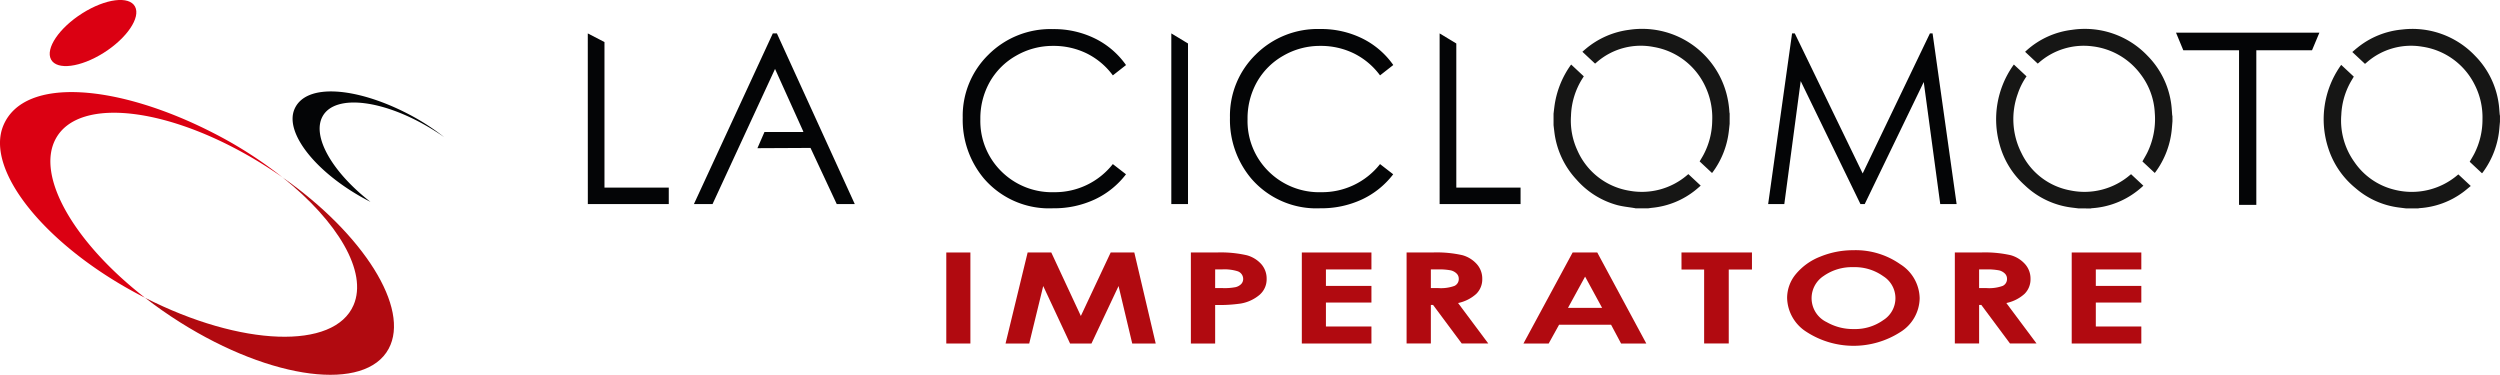
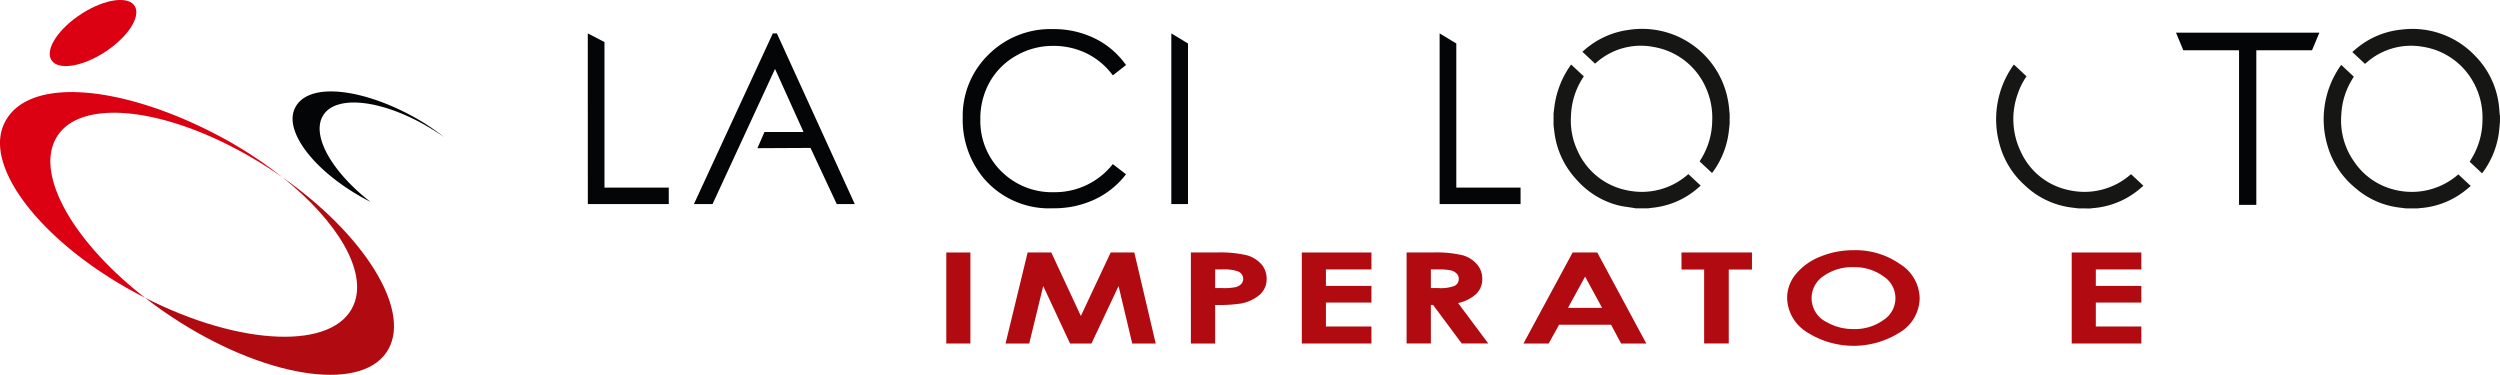
<svg xmlns="http://www.w3.org/2000/svg" id="Raggruppa_13765" data-name="Raggruppa 13765" width="266.794" height="40" viewBox="0 0 266.794 40">
  <defs>
    <clipPath id="clip-path">
      <rect id="Rettangolo_4438" data-name="Rettangolo 4438" width="266.794" height="40" fill="none" />
    </clipPath>
  </defs>
  <rect id="Rettangolo_4437" data-name="Rettangolo 4437" width="2.572" height="9.714" transform="translate(100.986 26.945)" fill="#b10a10" />
  <path id="Tracciato_5069" data-name="Tracciato 5069" d="M843.808,211.279h2.524l3.155,6.775,3.183-6.775h2.522l2.283,9.714H854.97l-1.459-6.135-2.891,6.135h-2.283l-2.866-6.135-1.494,6.135h-2.526Z" transform="translate(-734.141 -184.334)" fill="#b10a10" />
  <g id="Raggruppa_13764" data-name="Raggruppa 13764">
    <g id="Raggruppa_13763" data-name="Raggruppa 13763" clip-path="url(#clip-path)">
      <path id="Tracciato_5070" data-name="Tracciato 5070" d="M996.525,211.279h2.748a12.448,12.448,0,0,1,3.215.294,3.208,3.208,0,0,1,1.554.951,2.325,2.325,0,0,1,.569,1.575,2.183,2.183,0,0,1-.745,1.691,4.226,4.226,0,0,1-2.021.938,16.159,16.159,0,0,1-2.729.152v4.114h-2.59Zm2.59,3.8h.823a6.15,6.15,0,0,0,1.351-.1,1.233,1.233,0,0,0,.6-.328.773.773,0,0,0,.218-.553.862.862,0,0,0-.611-.822,4.73,4.73,0,0,0-1.647-.192h-.731Z" transform="translate(-869.438 -184.334)" fill="#b10a10" />
      <path id="Tracciato_5071" data-name="Tracciato 5071" d="M1089.355,211.279h7.429v1.809h-4.857v1.757h4.857v1.776h-4.857v2.556h4.857v1.816h-7.429Z" transform="translate(-950.428 -184.334)" fill="#b10a10" />
      <path id="Tracciato_5072" data-name="Tracciato 5072" d="M1177.035,211.279h2.744a12.487,12.487,0,0,1,3.211.287,3.215,3.215,0,0,1,1.539.954,2.322,2.322,0,0,1,.582,1.578,2.176,2.176,0,0,1-.643,1.6,4.137,4.137,0,0,1-1.938.974l3.224,4.319h-2.832l-3.06-4.114h-.237v4.114h-2.59Zm2.59,3.8h.812a4.261,4.261,0,0,0,1.7-.232.8.8,0,0,0,.466-.769.765.765,0,0,0-.23-.553,1.319,1.319,0,0,0-.618-.338,6.489,6.489,0,0,0-1.42-.1h-.71Z" transform="translate(-1026.927 -184.334)" fill="#b10a10" />
      <path id="Tracciato_5073" data-name="Tracciato 5073" d="M1280.081,211.278h2.627l5.234,9.714h-2.692l-1.065-2h-5.553l-1.107,2h-2.692Zm1.33,2.575-1.826,3.335h3.641Z" transform="translate(-1112.253 -184.334)" fill="#b10a10" />
      <path id="Tracciato_5074" data-name="Tracciato 5074" d="M1407.055,211.279h7.522V213.1H1412.1v7.891h-2.627V213.1h-2.415Z" transform="translate(-1227.612 -184.334)" fill="#b10a10" />
      <path id="Tracciato_5075" data-name="Tracciato 5075" d="M1502.562,209.363a8.288,8.288,0,0,1,4.966,1.492,4.379,4.379,0,0,1,2.078,3.639,4.328,4.328,0,0,1-2.051,3.6,9.235,9.235,0,0,1-10.067-.04,4.4,4.4,0,0,1-2.027-3.592,3.987,3.987,0,0,1,.944-2.562,6.4,6.4,0,0,1,2.6-1.852,9.219,9.219,0,0,1,3.56-.683m-.028,1.809a5.249,5.249,0,0,0-3.176.938,2.831,2.831,0,0,0,.333,4.933,5.638,5.638,0,0,0,2.89.733,5.162,5.162,0,0,0,3.139-.951,2.765,2.765,0,0,0-.009-4.692,5.211,5.211,0,0,0-3.176-.961" transform="translate(-1304.744 -182.663)" fill="#b10a10" />
-       <path id="Tracciato_5076" data-name="Tracciato 5076" d="M1635.806,211.279h2.745a12.488,12.488,0,0,1,3.211.287,3.215,3.215,0,0,1,1.539.954,2.322,2.322,0,0,1,.582,1.578,2.175,2.175,0,0,1-.643,1.6,4.137,4.137,0,0,1-1.938.974l3.224,4.319h-2.832l-3.06-4.114h-.237v4.114h-2.59Zm2.59,3.8h.812a4.261,4.261,0,0,0,1.7-.232.8.8,0,0,0,.466-.769.765.765,0,0,0-.23-.553,1.319,1.319,0,0,0-.618-.338,6.491,6.491,0,0,0-1.42-.1h-.71Z" transform="translate(-1427.191 -184.334)" fill="#b10a10" />
      <path id="Tracciato_5077" data-name="Tracciato 5077" d="M1733.605,211.279h7.429v1.809h-4.857v1.757h4.857v1.776h-4.857v2.556h4.857v1.816h-7.429Z" transform="translate(-1512.517 -184.334)" fill="#b10a10" />
      <path id="Tracciato_5078" data-name="Tracciato 5078" d="M491.857,27.955l1.781.923V44.41H500.5v1.758h-8.638Z" transform="translate(-429.13 -24.39)" fill="#040506" />
      <path id="Tracciato_5079" data-name="Tracciato 5079" d="M823.06,28.2l-1.405,1.1a7.718,7.718,0,0,0-2.792-2.346,8.023,8.023,0,0,0-3.58-.8,7.778,7.778,0,0,0-3.95,1.046,7.425,7.425,0,0,0-2.817,2.811,7.911,7.911,0,0,0-1,3.968,7.533,7.533,0,0,0,2.235,5.559,7.657,7.657,0,0,0,5.639,2.228,7.862,7.862,0,0,0,6.263-3l1.405,1.089a9.016,9.016,0,0,1-3.326,2.681,10.243,10.243,0,0,1-4.452.947A9.168,9.168,0,0,1,807.9,40.31a9.73,9.73,0,0,1-2.265-6.488,9.121,9.121,0,0,1,2.744-6.73,9.352,9.352,0,0,1,6.875-2.73,9.909,9.909,0,0,1,4.507,1.009,8.8,8.8,0,0,1,3.3,2.829" transform="translate(-702.895 -21.256)" fill="#040506" />
      <path id="Tracciato_5080" data-name="Tracciato 5080" d="M980.157,27.955l1.781,1.076V46.169h-1.781Z" transform="translate(-855.157 -24.39)" fill="#040506" />
-       <path id="Tracciato_5081" data-name="Tracciato 5081" d="M1046.65,28.2l-1.405,1.1a7.718,7.718,0,0,0-2.792-2.346,8.023,8.023,0,0,0-3.58-.8,7.778,7.778,0,0,0-3.949,1.046,7.425,7.425,0,0,0-2.817,2.811,7.911,7.911,0,0,0-1,3.968,7.533,7.533,0,0,0,2.235,5.559,7.657,7.657,0,0,0,5.64,2.228,7.862,7.862,0,0,0,6.263-3l1.405,1.089a9.015,9.015,0,0,1-3.325,2.681,10.244,10.244,0,0,1-4.452.947,9.168,9.168,0,0,1-7.378-3.182,9.731,9.731,0,0,1-2.265-6.488,9.121,9.121,0,0,1,2.744-6.73,9.352,9.352,0,0,1,6.875-2.73,9.91,9.91,0,0,1,4.507,1.009,8.8,8.8,0,0,1,3.3,2.829" transform="translate(-897.971 -21.256)" fill="#040506" />
-       <path id="Tracciato_5082" data-name="Tracciato 5082" d="M1204.681,27.955l1.781,1.076V44.41h6.857v1.758h-8.638Z" transform="translate(-1051.048 -24.39)" fill="#040506" />
-       <path id="Tracciato_5083" data-name="Tracciato 5083" d="M1479.591,46.168l2.552-18.213h.29l7.245,14.945,7.175-14.945h.285l2.565,18.213h-1.747l-1.761-13.025-6.3,13.025h-.455l-6.376-13.125-1.75,13.125Z" transform="translate(-1290.898 -24.39)" fill="#040506" />
+       <path id="Tracciato_5082" data-name="Tracciato 5082" d="M1204.681,27.955l1.781,1.076V44.41h6.857v1.758h-8.638" transform="translate(-1051.048 -24.39)" fill="#040506" />
      <path id="Tracciato_5084" data-name="Tracciato 5084" d="M1829.444,29.217v16.5H1827.6v-16.5h-5.949l-.776-1.874h15.3l-.785,1.874Z" transform="translate(-1588.655 -23.855)" fill="#040506" />
      <path id="Tracciato_5085" data-name="Tracciato 5085" d="M592.345,38.418l-3.014-6.673-6.67,14.424h-1.987l8.42-18.213h.436l8.311,18.213h-1.924l-2.8-5.993-5.665.028.753-1.73h4.138Z" transform="translate(-506.621 -24.39)" fill="#040506" />
      <path id="Tracciato_5086" data-name="Tracciato 5086" d="M1339.845,34.4c-.031.282-.057.565-.093.846a9.092,9.092,0,0,1-1.738,4.349c-.012.016-.026.029-.05.055l-1.32-1.234c.141-.242.287-.474.416-.716a7.966,7.966,0,0,0,.925-3.621,7.763,7.763,0,0,0-.706-3.595,7.44,7.44,0,0,0-5.536-4.28,7.156,7.156,0,0,0-6.106,1.648c-.047.038-.093.078-.152.127l-1.354-1.265c.115-.1.223-.2.335-.291a8.947,8.947,0,0,1,4.649-2.051,9.319,9.319,0,0,1,10.375,6.747,10.051,10.051,0,0,1,.33,2.033,1.159,1.159,0,0,0,.027.146Z" transform="translate(-1155.262 -21.189)" fill="#161615" />
      <path id="Tracciato_5087" data-name="Tracciato 5087" d="M1300,59.267c.031-.256.058-.512.092-.768a9.8,9.8,0,0,1,1.739-4.42c.011-.016.026-.031.051-.061l1.347,1.258-.123.194a7.871,7.871,0,0,0-1.244,4.023,7.54,7.54,0,0,0,.678,3.676,7.337,7.337,0,0,0,5.536,4.312,7.422,7.422,0,0,0,6.152-1.639l.118-.1c.008-.006.017-.011.045-.028l1.314,1.226c-.185.159-.361.318-.546.466a8.7,8.7,0,0,1-4.642,1.9c-.14.014-.278.037-.417.056h-1.347c-.038-.009-.076-.02-.115-.027-.6-.1-1.2-.156-1.789-.305a8.853,8.853,0,0,1-4.38-2.713,9.043,9.043,0,0,1-2.383-5.107c-.03-.241-.057-.482-.086-.723Z" transform="translate(-1134.209 -47.129)" fill="#161615" />
-       <path id="Tracciato_5088" data-name="Tracciato 5088" d="M1710.373,34.186c-.02.247-.039.494-.061.741a9.17,9.17,0,0,1-1.761,4.7c-.018.024-.04.046-.069.08l-1.315-1.228c.177-.317.362-.621.52-.938a8.14,8.14,0,0,0,.8-4.229A7.4,7.4,0,0,0,1707,29.209a7.5,7.5,0,0,0-5.149-3.01,7.245,7.245,0,0,0-5.734,1.743l-.12.1-1.349-1.26c.065-.061.121-.117.181-.169a8.8,8.8,0,0,1,4.816-2.176,9.225,9.225,0,0,1,8.041,2.742,9.008,9.008,0,0,1,2.564,5.246c.048.363.063.73.094,1.1a.9.9,0,0,0,.025.115Z" transform="translate(-1478.533 -21.252)" fill="#161615" />
      <path id="Tracciato_5089" data-name="Tracciato 5089" d="M1679.205,69.349c-.236-.029-.473-.057-.709-.087a8.817,8.817,0,0,1-5.01-2.377,8.97,8.97,0,0,1-2.671-4.292,9.967,9.967,0,0,1,1.416-8.476c.023-.034.048-.066.088-.12l1.352,1.262a7.317,7.317,0,0,0-.934,1.859,7.979,7.979,0,0,0,.392,6.326,7.217,7.217,0,0,0,5.187,3.982A7.461,7.461,0,0,0,1684.7,65.8l.126-.1,1.313,1.228a9.059,9.059,0,0,1-1.323,1.033,8.75,8.75,0,0,1-4.166,1.369.96.96,0,0,0-.131.028Z" transform="translate(-1457.404 -47.111)" fill="#161615" />
      <path id="Tracciato_5090" data-name="Tracciato 5090" d="M1984.2,34.246c-.019.211-.039.422-.057.633a9.155,9.155,0,0,1-1.745,4.726c-.027.037-.054.074-.083.11a.176.176,0,0,1-.036.023l-1.309-1.224c.164-.284.33-.552.476-.83a8,8,0,0,0,.888-3.709,7.65,7.65,0,0,0-.835-3.689,7.457,7.457,0,0,0-5.606-4.054,7.168,7.168,0,0,0-5.911,1.681c-.059.048-.117.1-.185.155l-1.355-1.267c.193-.164.369-.324.557-.47a8.833,8.833,0,0,1,4.747-1.928,9.221,9.221,0,0,1,7.8,2.806,9.02,9.02,0,0,1,2.531,5.2c.047.358.063.72.1,1.08a.958.958,0,0,0,.025.116Z" transform="translate(-1717.41 -21.251)" fill="#161615" />
      <path id="Tracciato_5091" data-name="Tracciato 5091" d="M1953.262,69.58c-.236-.029-.473-.057-.709-.088a8.731,8.731,0,0,1-4.678-2.081,9.052,9.052,0,0,1-2.912-4.295,9.941,9.941,0,0,1,1.283-8.7c.031-.046.065-.09.109-.15l1.344,1.255c-.145.248-.294.484-.425.73a7.859,7.859,0,0,0-.908,3.333,7.6,7.6,0,0,0,1.381,5.026,7.245,7.245,0,0,0,4.348,2.992,7.518,7.518,0,0,0,6.656-1.564l.071-.059a.35.35,0,0,1,.039-.022l1.32,1.232c-.261.213-.506.427-.766.622a8.725,8.725,0,0,1-4.72,1.745.773.773,0,0,0-.116.026Z" transform="translate(-1696.507 -47.342)" fill="#161615" />
      <path id="Tracciato_5092" data-name="Tracciato 5092" d="M253.159,88.3l-.1-.05c-5.538-2.849-9.124-7.258-8.009-9.848,1.211-2.814,6.592-2.336,12.046.469a23.825,23.825,0,0,1,3.94,2.531q-.5-.354-1.039-.691c-5.269-3.321-10.623-4-11.959-1.518C246.883,81.344,249.118,85.16,253.159,88.3Z" transform="translate(-213.623 -66.757)" fill="#040506" />
      <path id="Tracciato_5093" data-name="Tracciato 5093" d="M136.035,148.454c5.9,4.707,9.1,10.082,7.576,13.627-2.064,4.8-12,4.437-22.254-.782,1.165.906,2.412,1.782,3.727,2.611,9.813,6.185,19.785,7.451,22.274,2.826,2.32-4.311-2.683-12.22-11.323-18.283Z" transform="translate(-105.879 -129.522)" fill="#b10a10" />
      <path id="Tracciato_5094" data-name="Tracciato 5094" d="M30.156,86.16q-.941-.661-1.939-1.29C18.4,78.685,8.432,77.419,5.943,82.043c-2.155,4,2.008,11.112,9.534,16.962l-.181-.093C4.981,93.606-1.7,85.394.379,80.57c2.256-5.242,12.278-4.351,22.436.874a44.377,44.377,0,0,1,7.341,4.716Z" transform="translate(0 -67.227)" fill="#db0012" />
      <path id="Tracciato_5095" data-name="Tracciato 5095" d="M41.74,6.35c.628,1.166,3.142.847,5.617-.713S51.328,1.868,50.7.7s-3.142-.847-5.617.713S41.112,5.184,41.74,6.35" transform="translate(-36.292 0)" fill="#db0012" />
    </g>
  </g>
</svg>